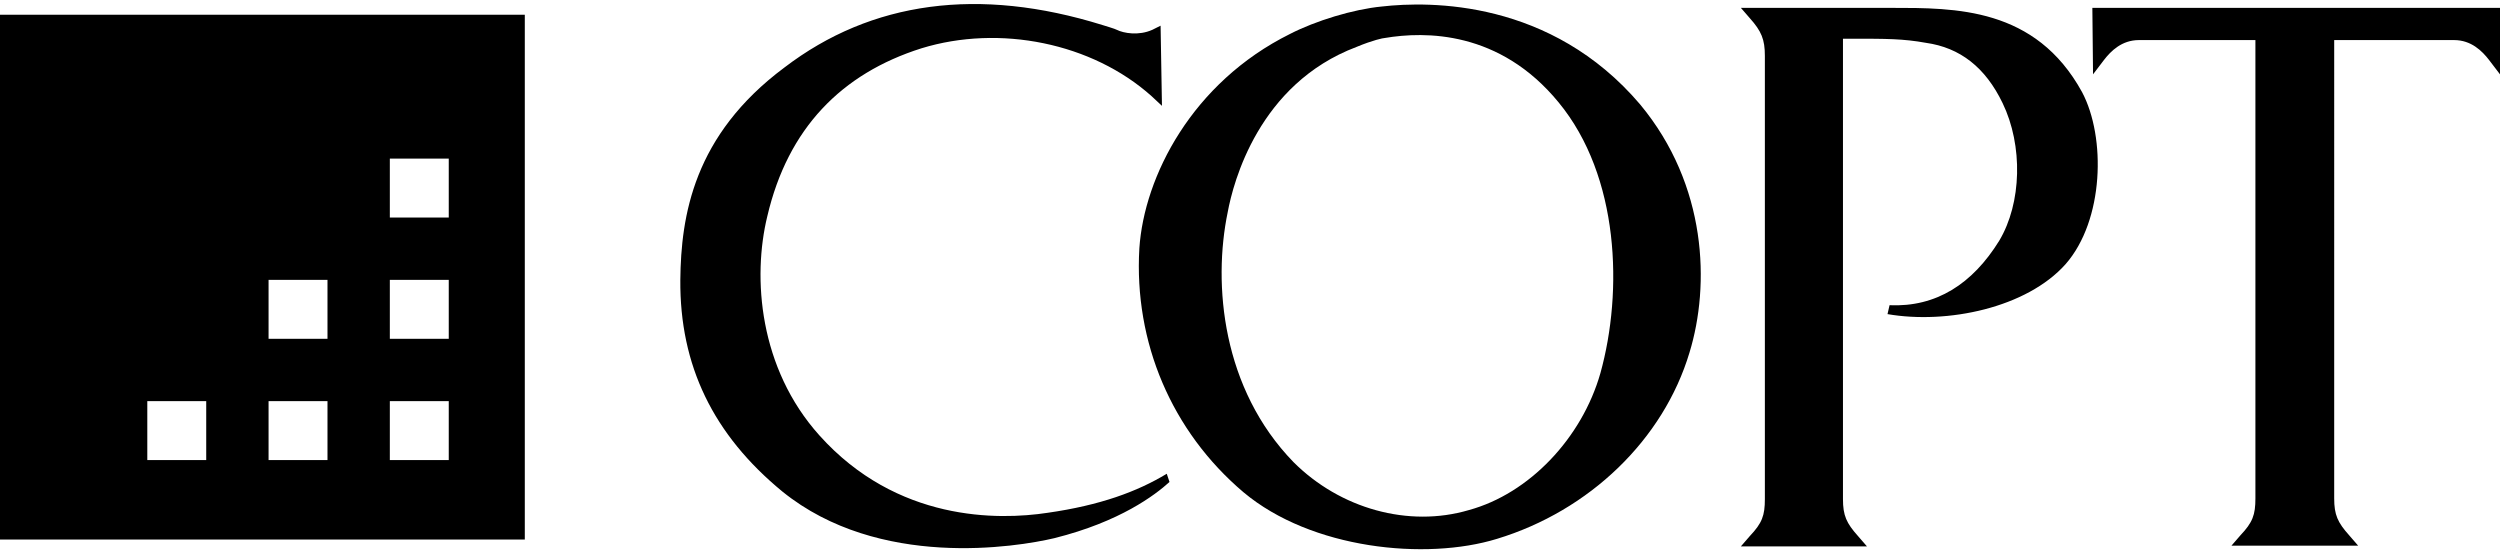
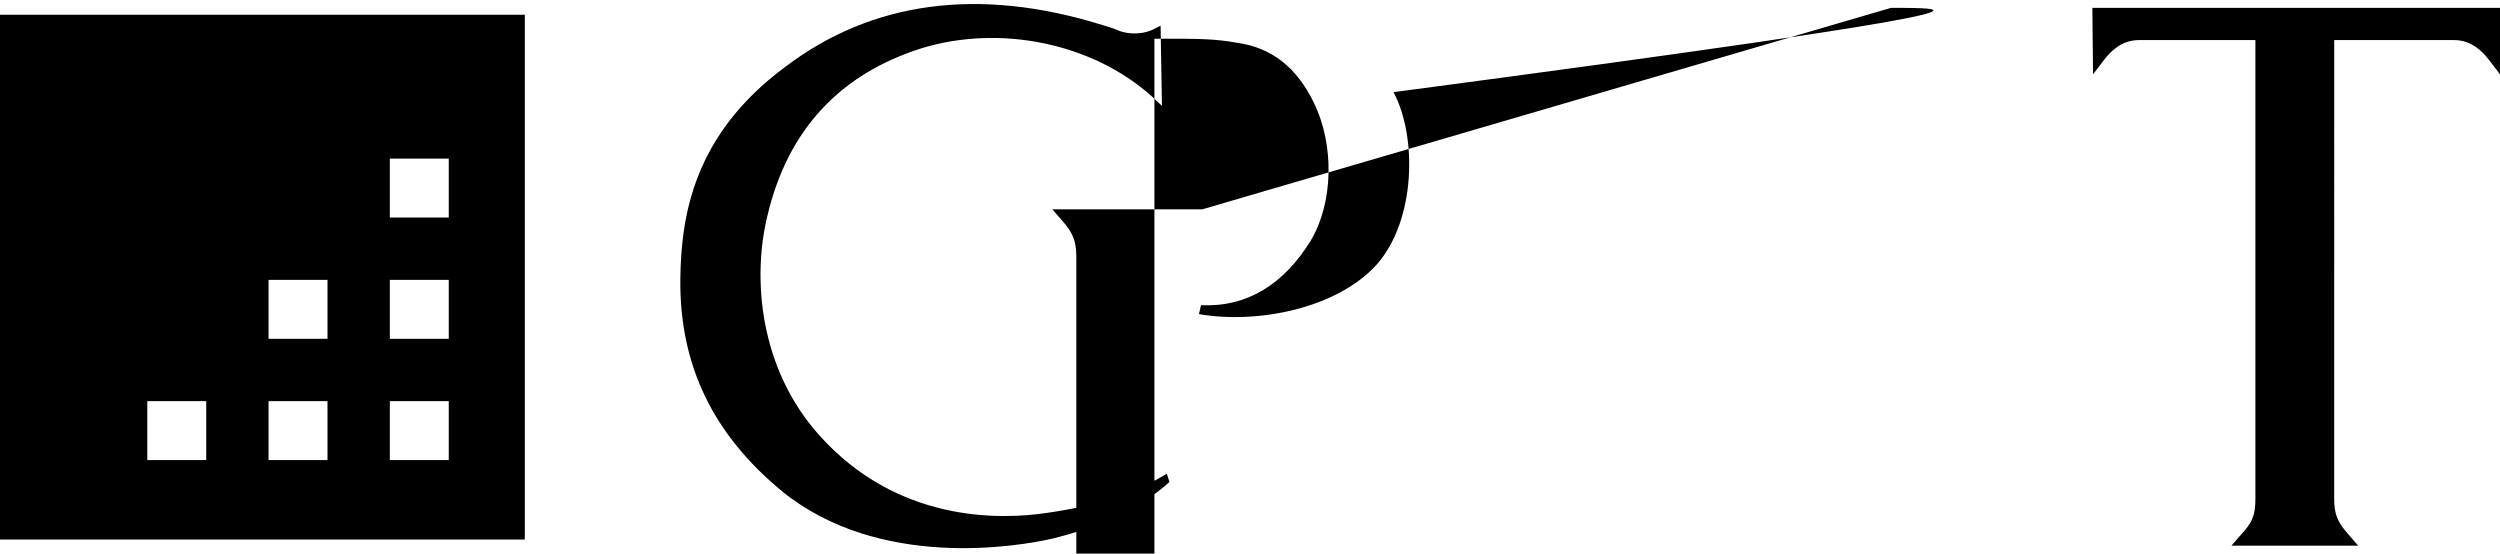
<svg xmlns="http://www.w3.org/2000/svg" height="31" viewBox="0 0 364.9 79.5" width="140">
-   <path d="M0 1.5v76.6h76.6V1.5H0zm30.1 65h-8.6v-8.6h8.6v8.6zm17.7 0h-8.6v-8.6h8.6v8.6zm0-17.7h-8.6v-8.6h8.6v8.6zm17.7 17.7h-8.6v-8.6h8.6v8.6zm0-17.7h-8.6v-8.6h8.6v8.6zm0-17.7h-8.6v-8.6h8.6v8.6zm110-1.2zM276 .5h-21.9l1.3 1.5c1.7 1.9 2.2 3.1 2.2 5.5v64.7c0 2.4-.4 3.5-2.2 5.4l-1.3 1.5h18.4l-1.3-1.5c-1.7-1.9-2.2-3-2.2-5.4V5h1.3c5 0 7.5 0 10.8.6 5 .7 8.7 3.6 11.2 8.8 3 6.2 2.8 14.6-.5 20.1-3.9 6.3-9.2 9.7-16 9.4l-.3 1.3c8.7 1.5 20.3-.9 26-7.3 5.6-6.4 5.9-18.5 2.4-25.1C297.1.4 285.4.5 276 .5m29.4 0l.1 9.7 1.6-2.1c1-1.3 2.6-2.9 5.1-2.9h17v66.9c0 2.4-.4 3.5-2.2 5.4l-1.3 1.5h18.5l-1.3-1.5c-1.7-1.9-2.2-3-2.2-5.4V5.2h17.5c2.5 0 4.1 1.6 5.1 2.9l1.6 2.1.1-9.7h-59.6zm-135.1 68c-4.3 2.6-9.7 4.6-17.4 5.7-7.2 1.1-22 1.3-33.3-11.3-8.8-9.8-9.8-23-7.6-32 3-12.8 10.8-20.8 22.5-24.5 11.4-3.5 24.9-.8 33.6 7l1.5 1.4-.2-11.7-1.2.6c-2 .9-4.2.5-5.2 0-.1-.1-2.1-.7-2.1-.7-18-5.6-33.7-3.5-46.4 6.2-13.3 9.9-15.1 21.7-15.2 31-.1 12.5 4.8 22.6 14.9 30.9 14.1 11.4 34.2 8.1 39.7 6.8 9.6-2.4 14.7-6.3 16.8-8.2l-.4-1.2z" fill="#000000" />
-   <path d="M239.4 14.6C226.4-.7 208.7-.5 201.7.3c-4.2.4-9.7 2.1-13.4 4-14.3 7.1-21.3 20.8-22 31.3-.8 13.7 4.7 26.7 15.2 35.6 9.9 8.3 26.6 10 37 6.8 13.5-4.1 24.3-14.5 28.1-27.2 3-9.8 2.6-24.4-7.2-36.2zm-5.8 39.2c-2.7 9.5-10.4 17.6-19.2 20-8.8 2.6-18.8-.2-25.6-7-10.4-10.7-11.8-25.9-9.6-36.5.8-4.3 4.5-18.7 18.8-24.1 2.4-1 3.9-1.3 4.1-1.3 5.9-1 16.8-1.1 25.4 9.4 8.9 10.8 9.4 27.6 6.1 39.5z" fill="#000000" />
+   <path d="M0 1.5v76.6h76.6V1.5H0zm30.1 65h-8.6v-8.6h8.6v8.6zm17.7 0h-8.6v-8.6h8.6v8.6zm0-17.7h-8.6v-8.6h8.6v8.6zm17.7 17.7h-8.6v-8.6h8.6v8.6zm0-17.7h-8.6v-8.6h8.6v8.6zm0-17.7h-8.6v-8.6h8.6v8.6zm110-1.2zh-21.9l1.3 1.5c1.7 1.9 2.2 3.1 2.2 5.5v64.7c0 2.4-.4 3.5-2.2 5.4l-1.3 1.5h18.4l-1.3-1.5c-1.7-1.9-2.2-3-2.2-5.4V5h1.3c5 0 7.5 0 10.8.6 5 .7 8.7 3.6 11.2 8.8 3 6.2 2.8 14.6-.5 20.1-3.9 6.3-9.2 9.7-16 9.4l-.3 1.3c8.7 1.5 20.3-.9 26-7.3 5.6-6.4 5.9-18.5 2.4-25.1C297.1.4 285.4.5 276 .5m29.4 0l.1 9.7 1.6-2.1c1-1.3 2.6-2.9 5.1-2.9h17v66.9c0 2.4-.4 3.5-2.2 5.4l-1.3 1.5h18.5l-1.3-1.5c-1.7-1.9-2.2-3-2.2-5.4V5.2h17.5c2.5 0 4.1 1.6 5.1 2.9l1.6 2.1.1-9.7h-59.6zm-135.1 68c-4.3 2.6-9.7 4.6-17.4 5.7-7.2 1.1-22 1.3-33.3-11.3-8.8-9.8-9.8-23-7.6-32 3-12.8 10.8-20.8 22.5-24.5 11.4-3.5 24.9-.8 33.6 7l1.5 1.4-.2-11.7-1.2.6c-2 .9-4.2.5-5.2 0-.1-.1-2.1-.7-2.1-.7-18-5.6-33.7-3.5-46.4 6.2-13.3 9.9-15.1 21.7-15.2 31-.1 12.5 4.8 22.6 14.9 30.9 14.1 11.4 34.2 8.1 39.7 6.8 9.6-2.4 14.7-6.3 16.8-8.2l-.4-1.2z" fill="#000000" />
</svg>